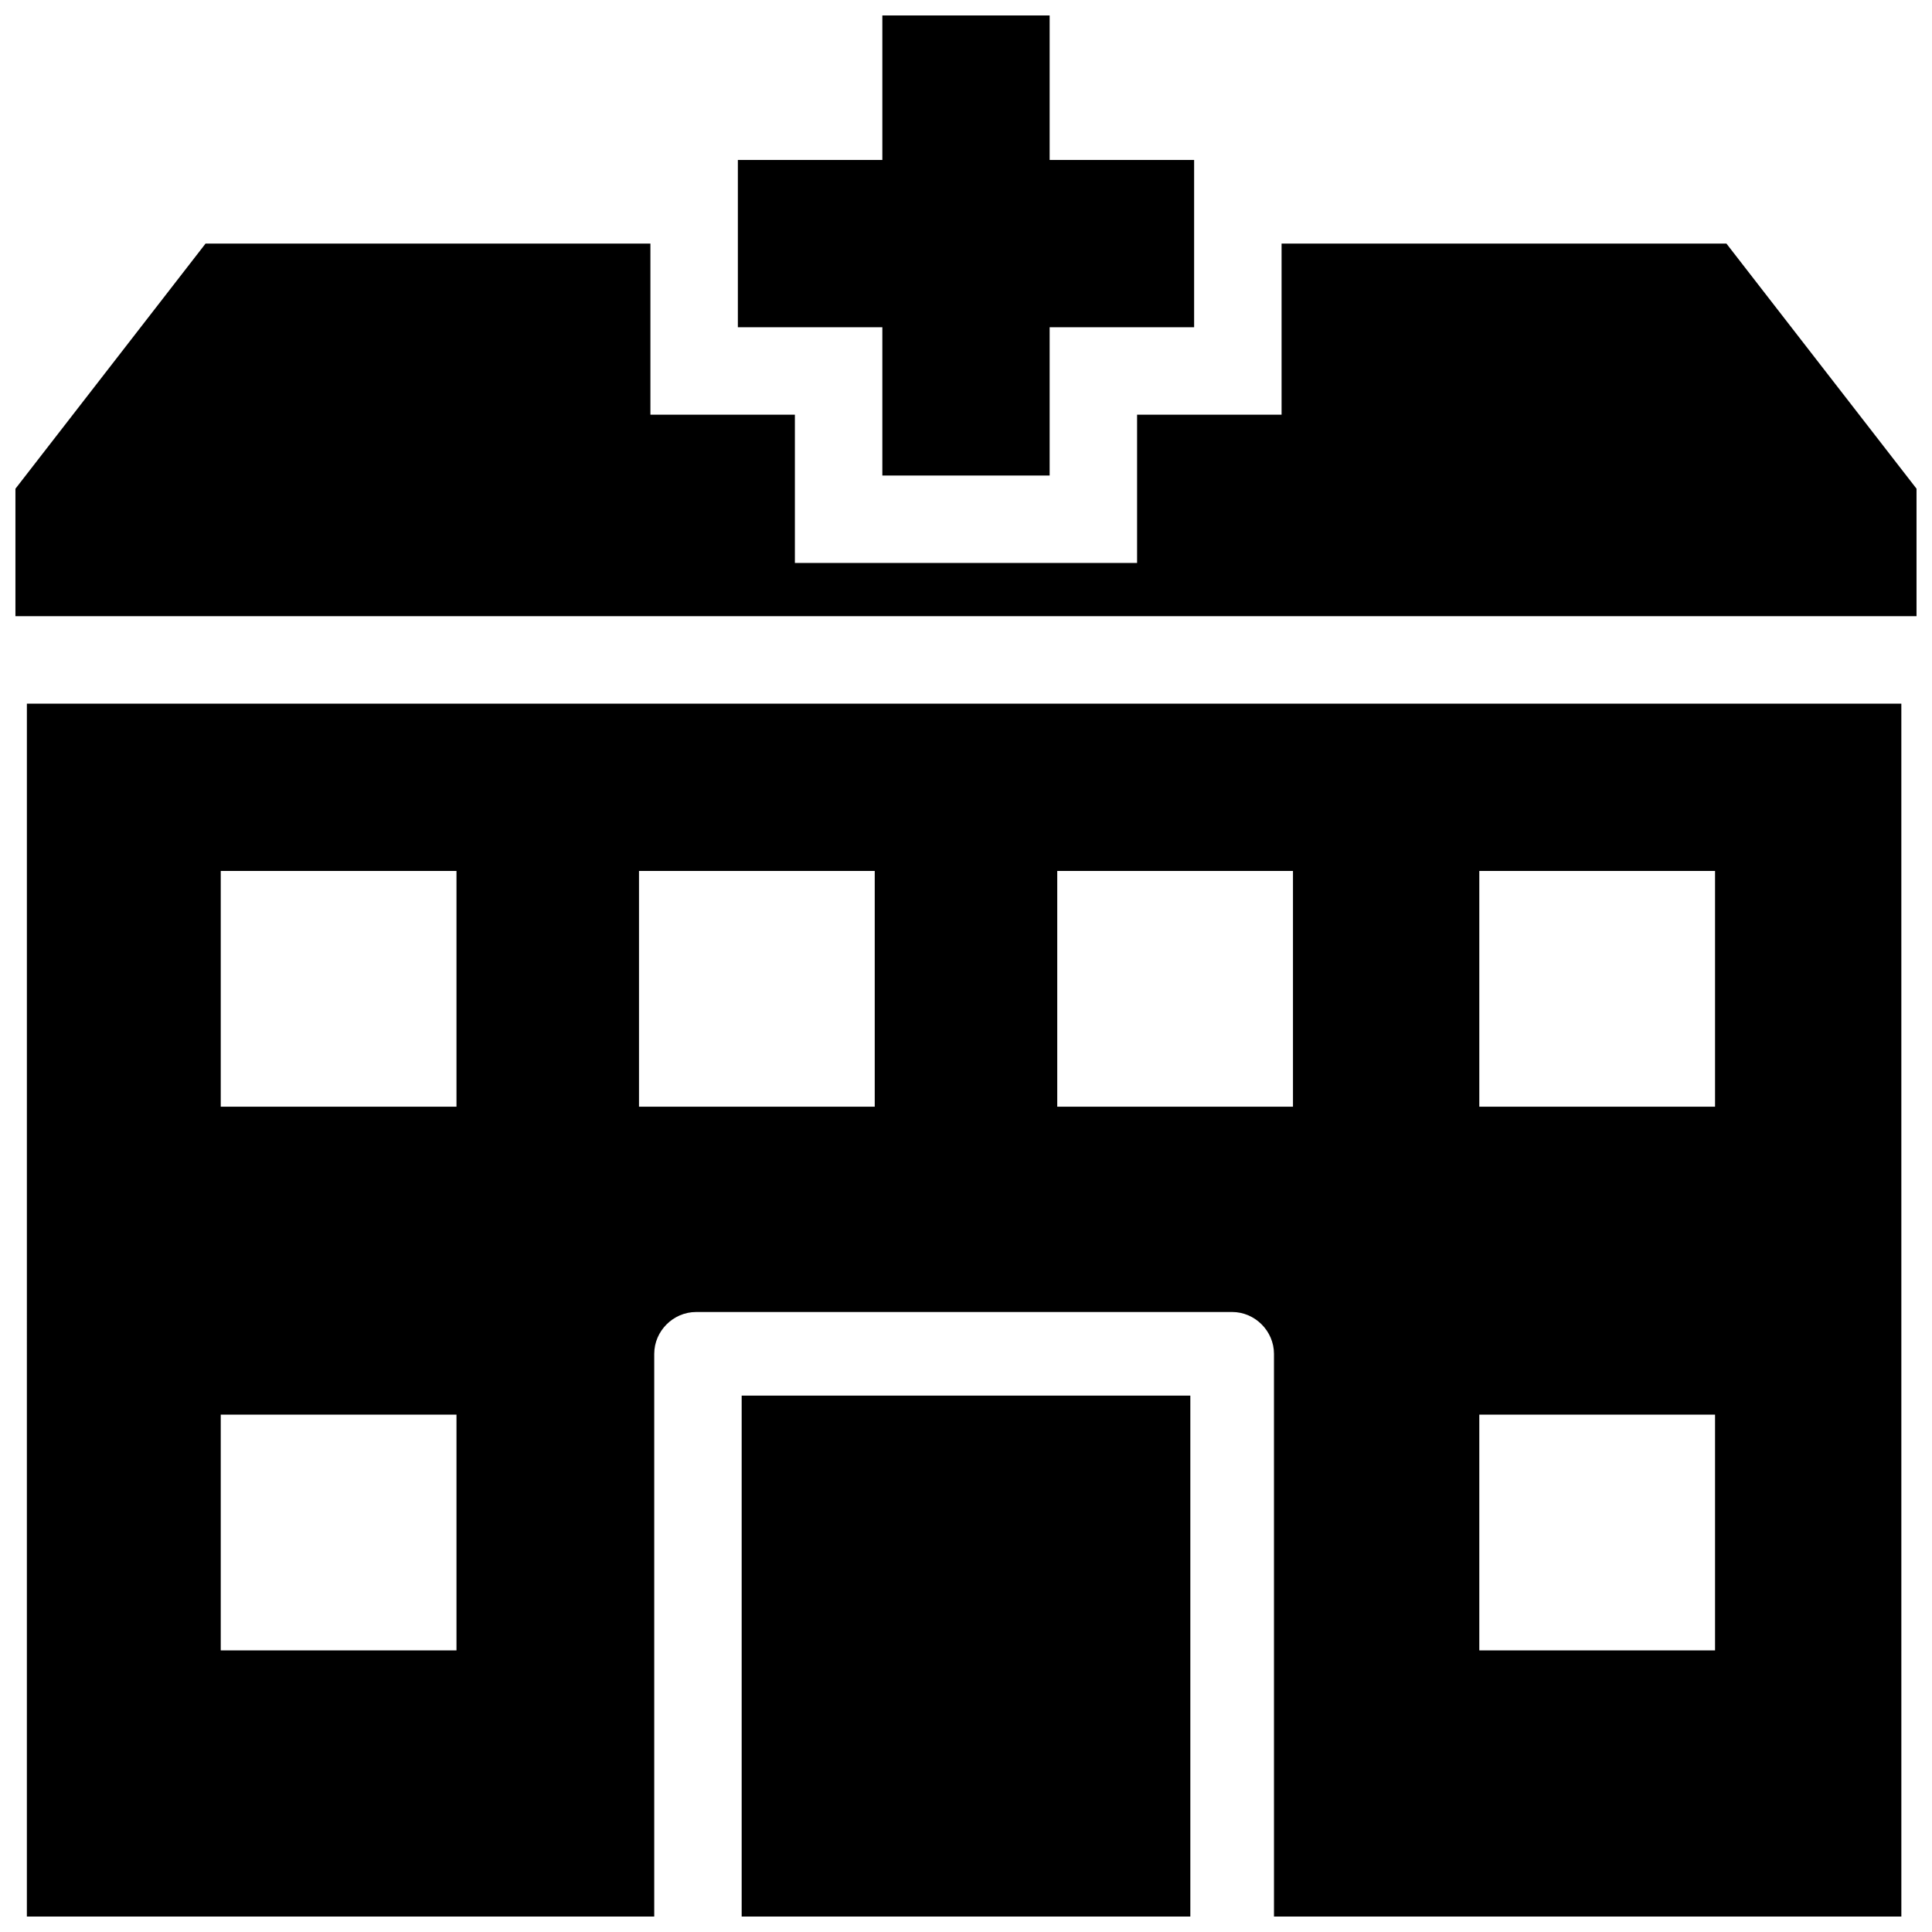
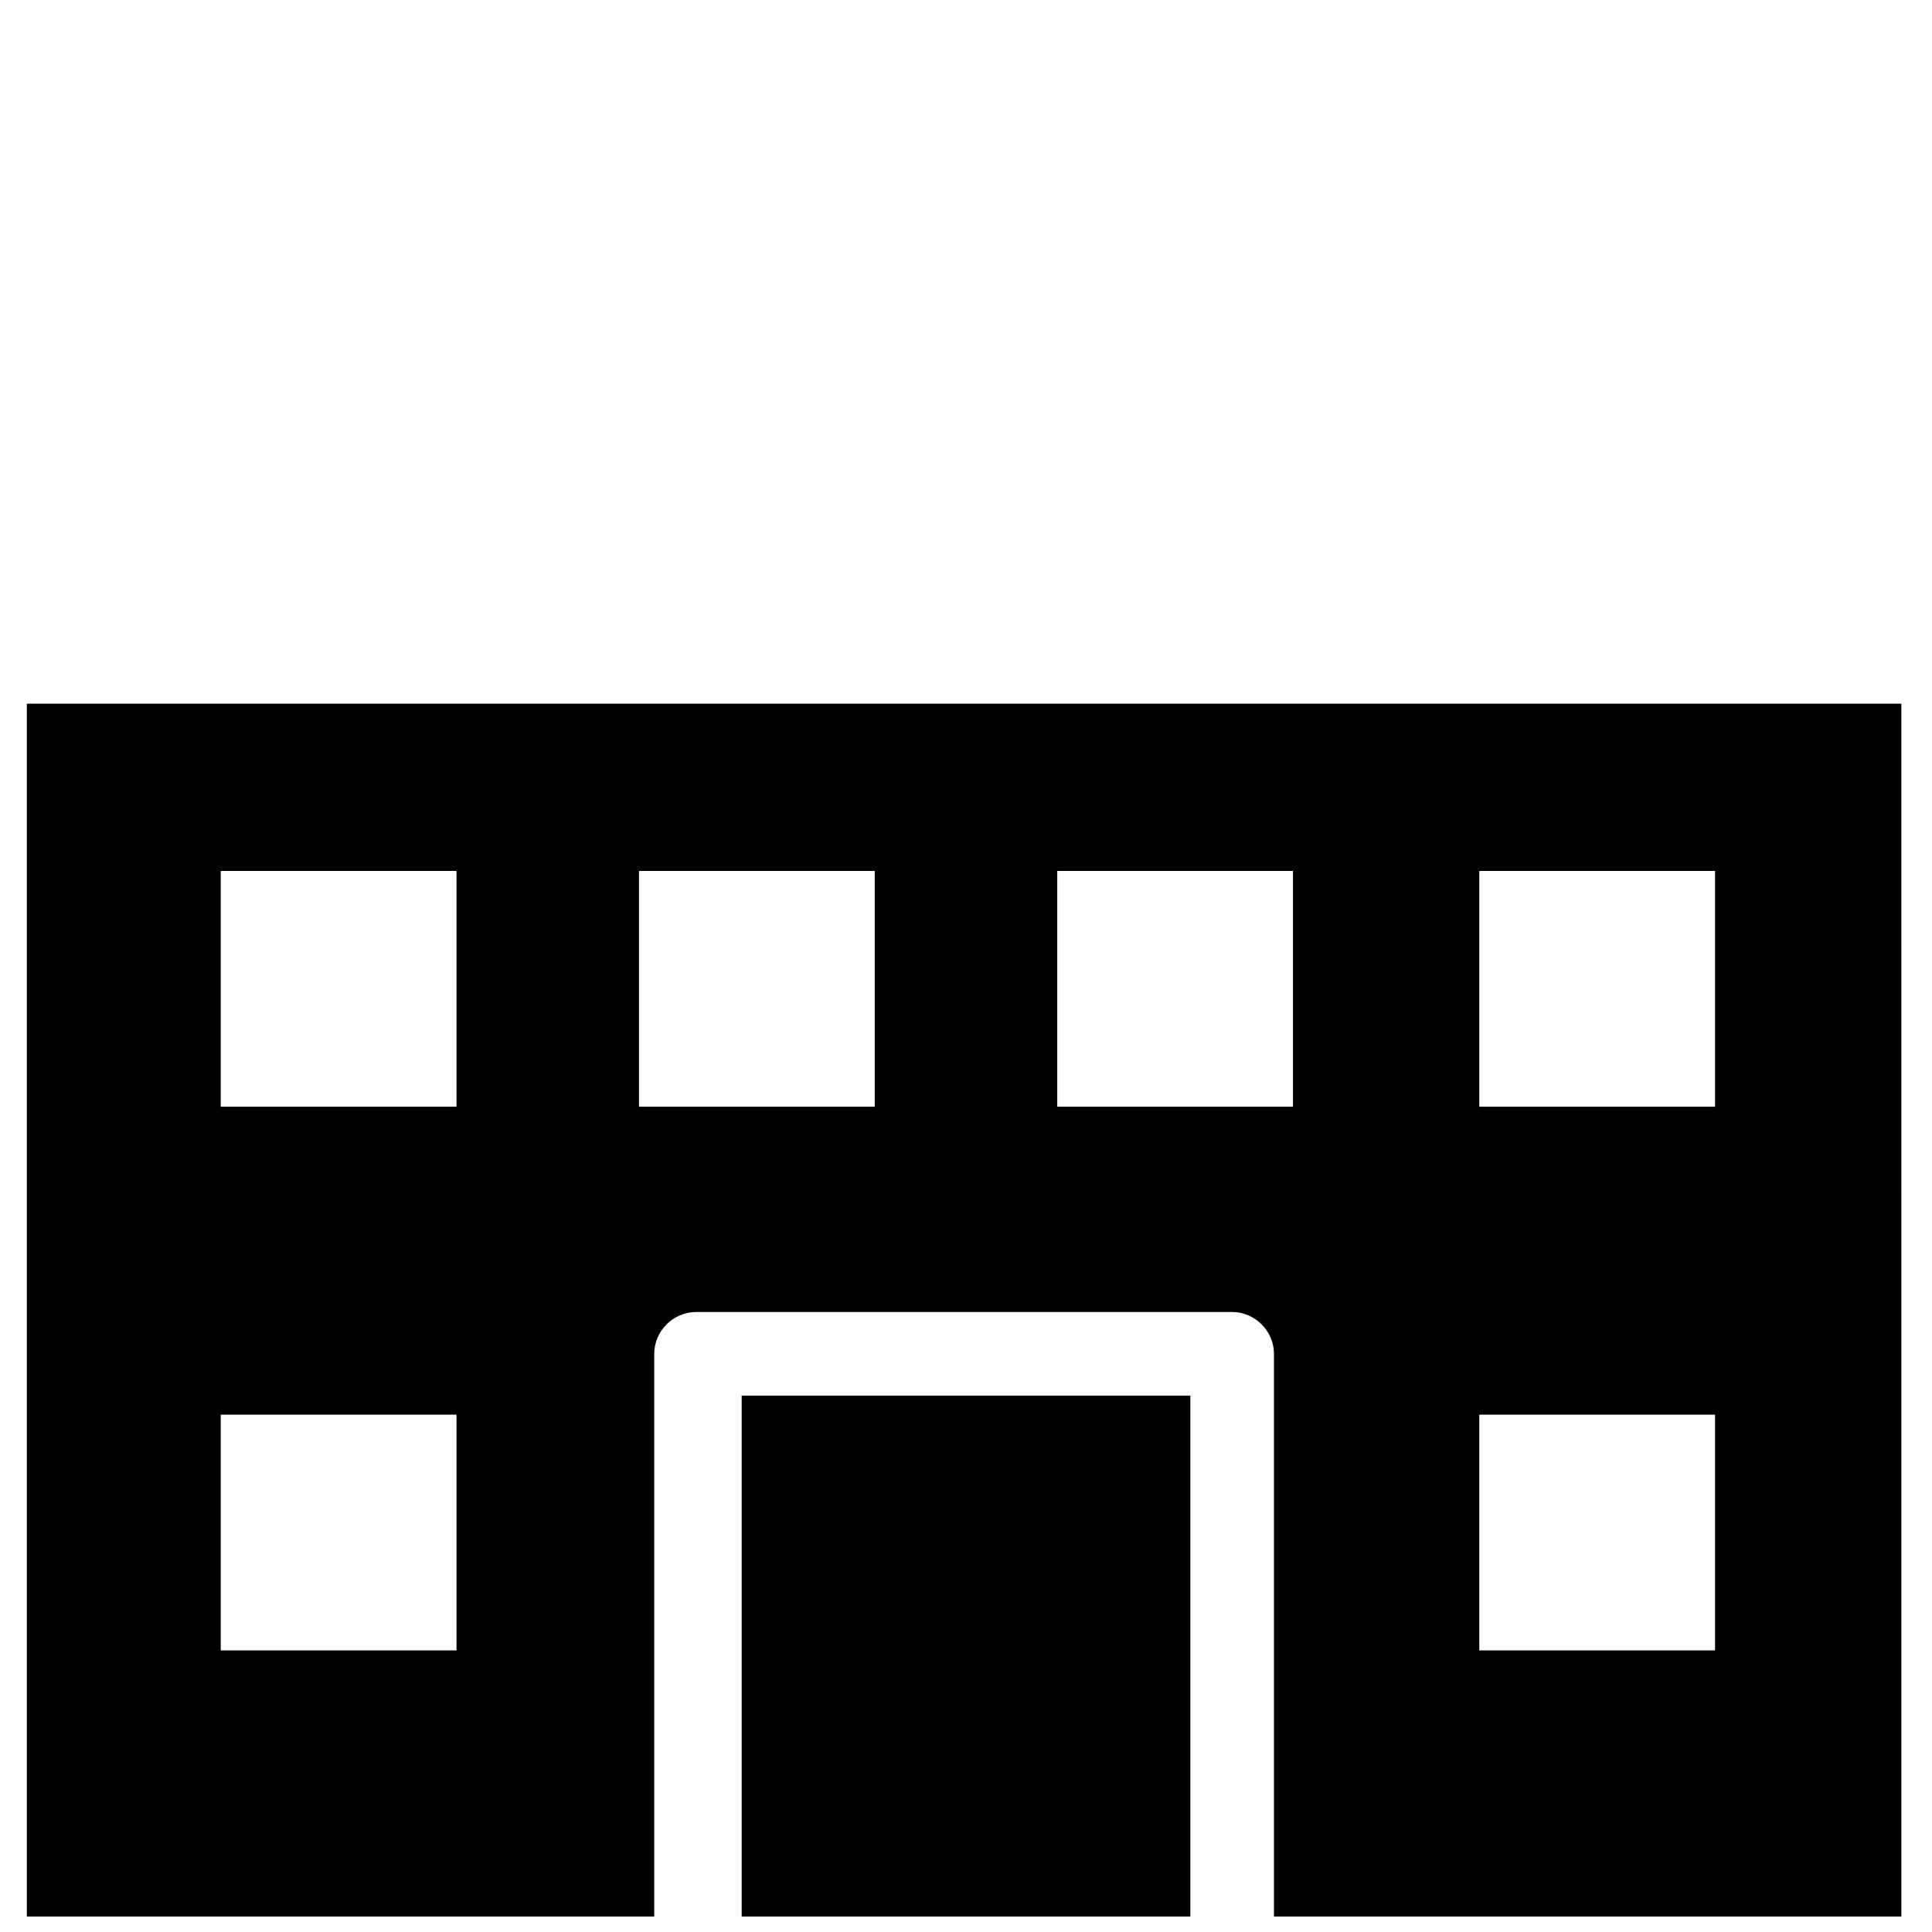
<svg xmlns="http://www.w3.org/2000/svg" width="800px" height="800px" version="1.1" viewBox="144 144 512 512">
  <defs>
    <clipPath id="d">
      <path d="m339 148.09h122v122.91h-122z" />
    </clipPath>
    <clipPath id="c">
      <path d="m148.09 208h503.81v100h-503.81z" />
    </clipPath>
    <clipPath id="b">
      <path d="m340 513h120v138.9h-120z" />
    </clipPath>
    <clipPath id="a">
      <path d="m151 330h497v321.9h-497z" />
    </clipPath>
  </defs>
  <g>
    <g clip-path="url(#d)">
-       <path d="m377.83 270.02h44.336v-39.297h38.289v-44.336h-38.289v-38.289h-44.336v38.289h-38.289v44.336h38.289z" />
-     </g>
+       </g>
    <g clip-path="url(#c)">
-       <path d="m601.52 208.55h-117.89v45.344h-38.293v39.297h-90.684v-39.297h-38.289v-45.344h-117.89l-76.582 98.746h556.21z" />
-     </g>
+       </g>
    <g clip-path="url(#b)">
      <path d="m340.55 513.86h118.9v138.04h-118.9z" />
    </g>
    <g clip-path="url(#a)">
      <path d="m151.12 651.9h166.26v-149.12c0-6.047 5.039-11.082 11.082-11.082l142.07-0.004c6.047 0 11.082 5.039 11.082 11.082l0.004 149.13h166.26l-0.004-321.43h-496.75zm384.91-277.09h62.473v62.473h-62.473zm0 144.09h62.473v62.473h-62.473zm-111.85-144.09h62.473v62.473h-62.473zm-110.84 0h62.473v62.473h-62.473zm-110.84 0h62.473v62.473h-62.473zm0 144.09h62.473v62.473h-62.473z" />
    </g>
  </g>
</svg>